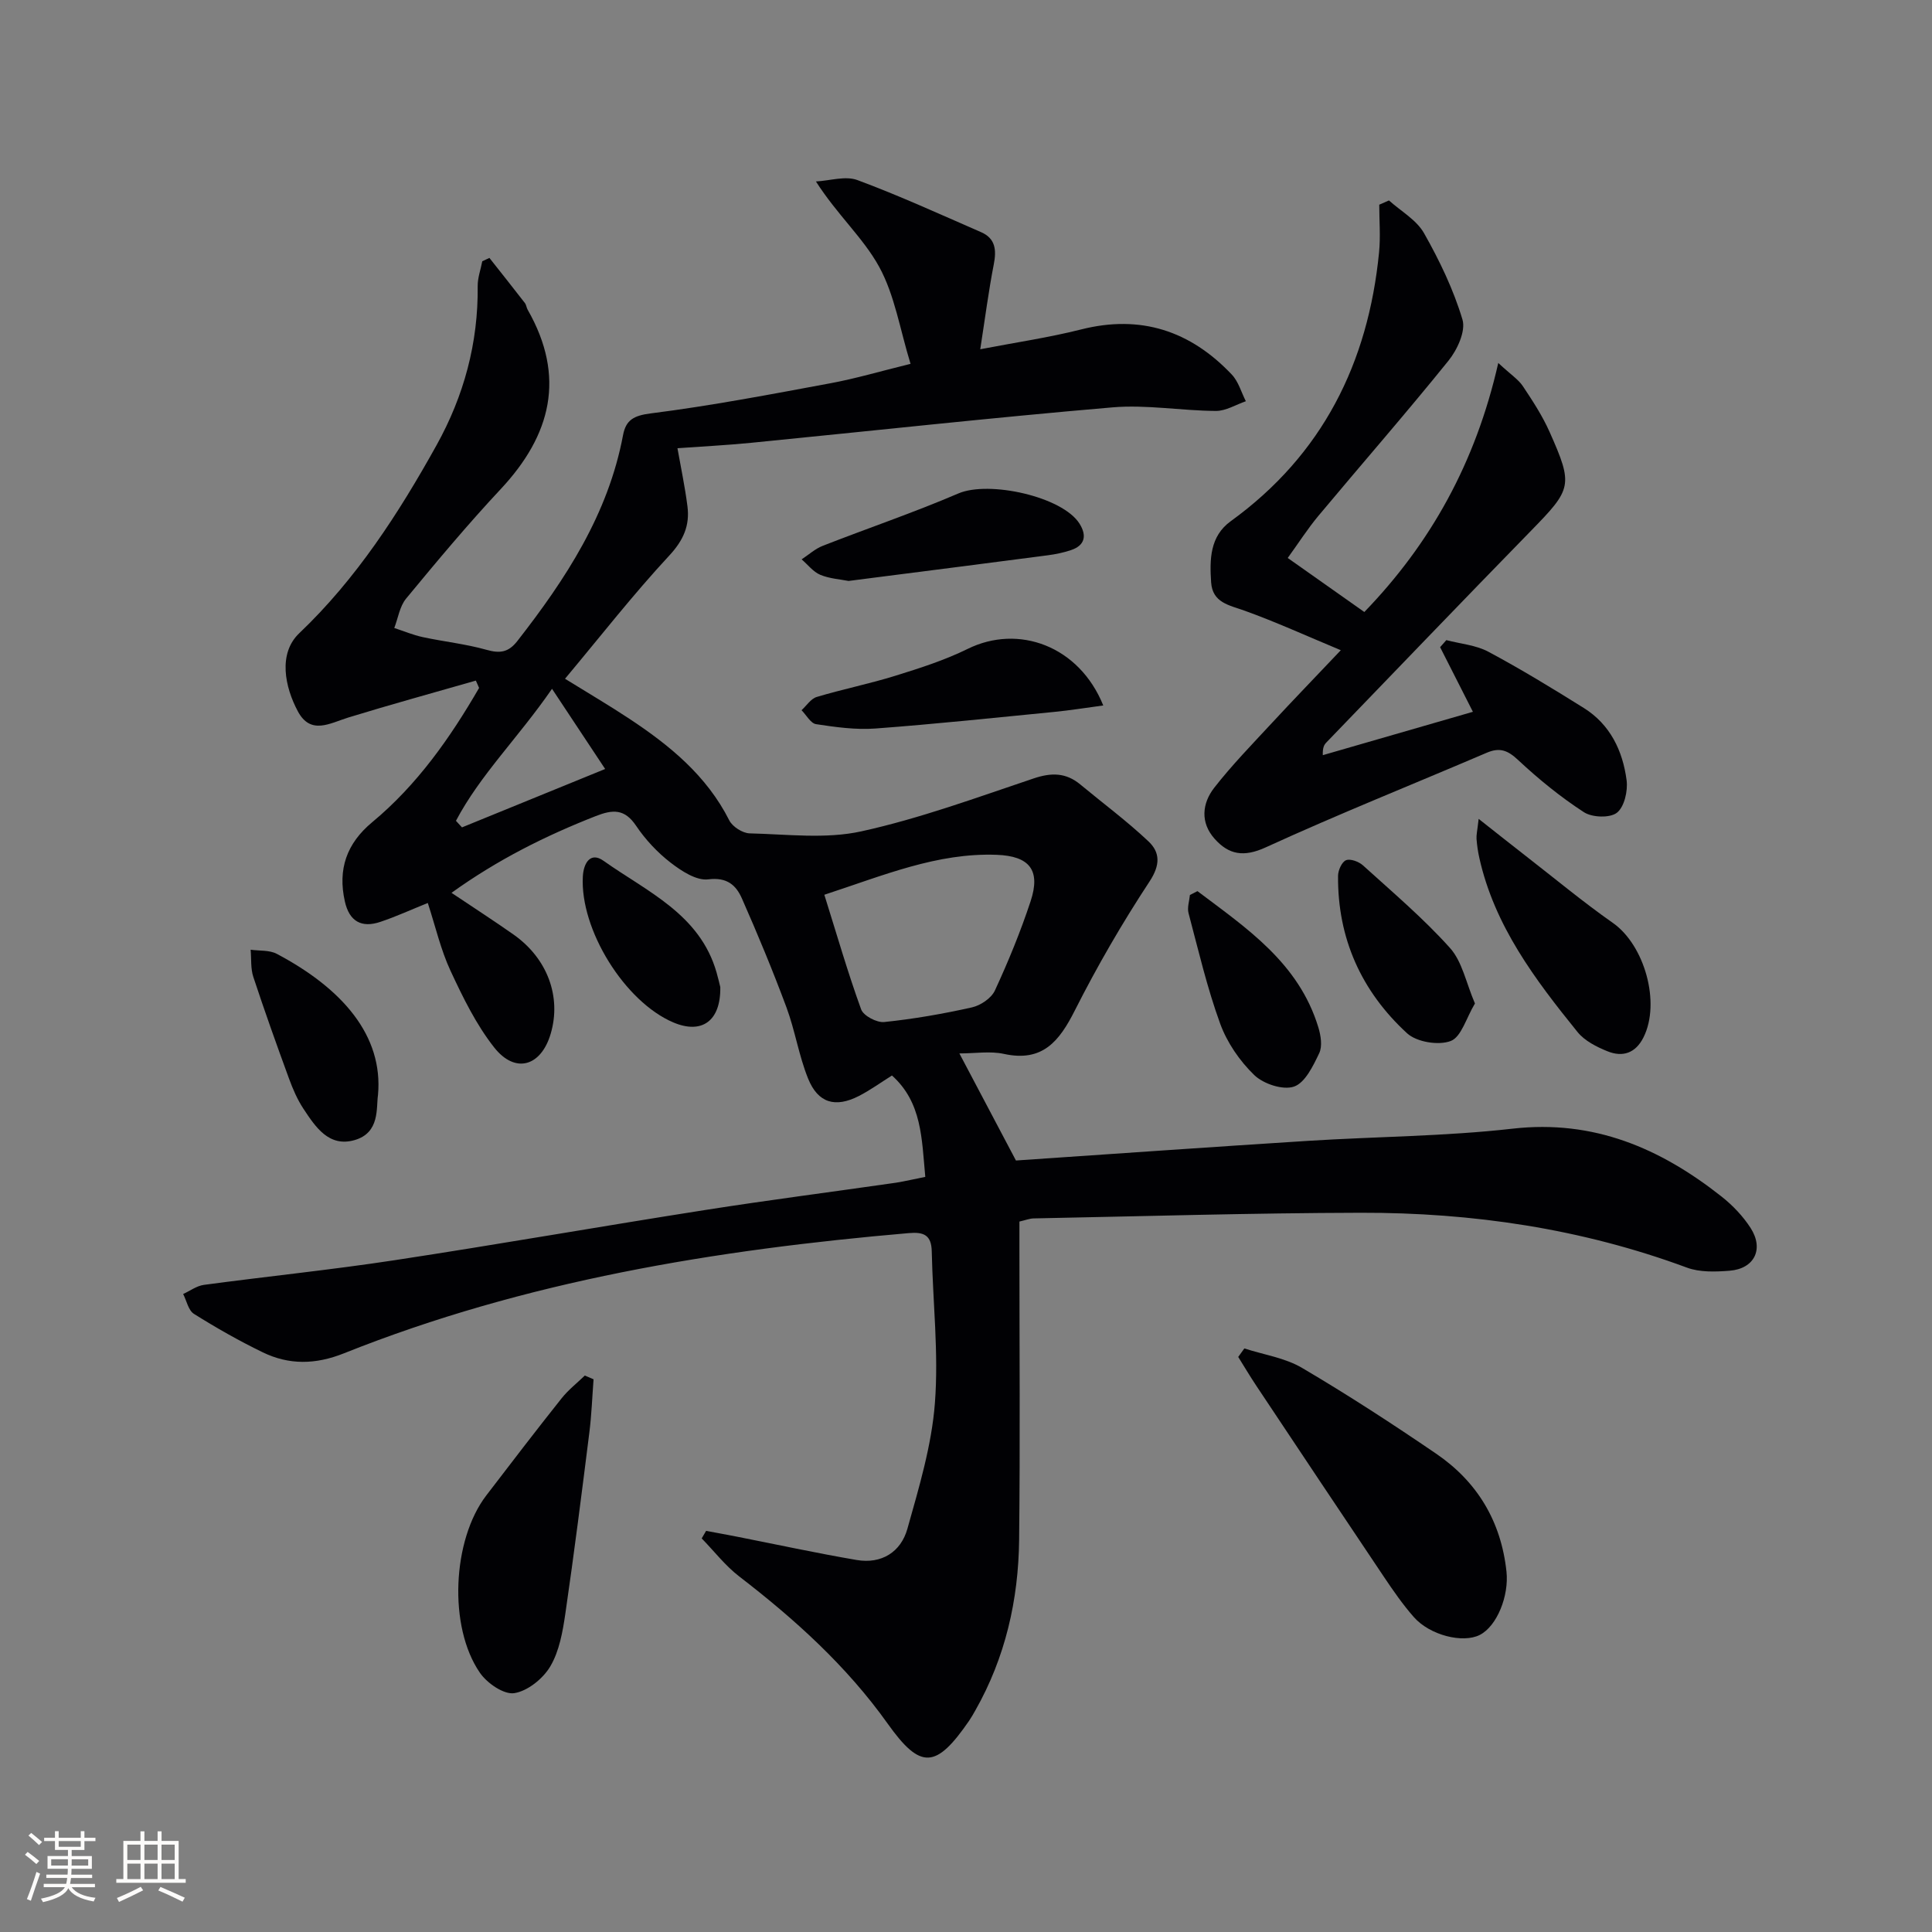
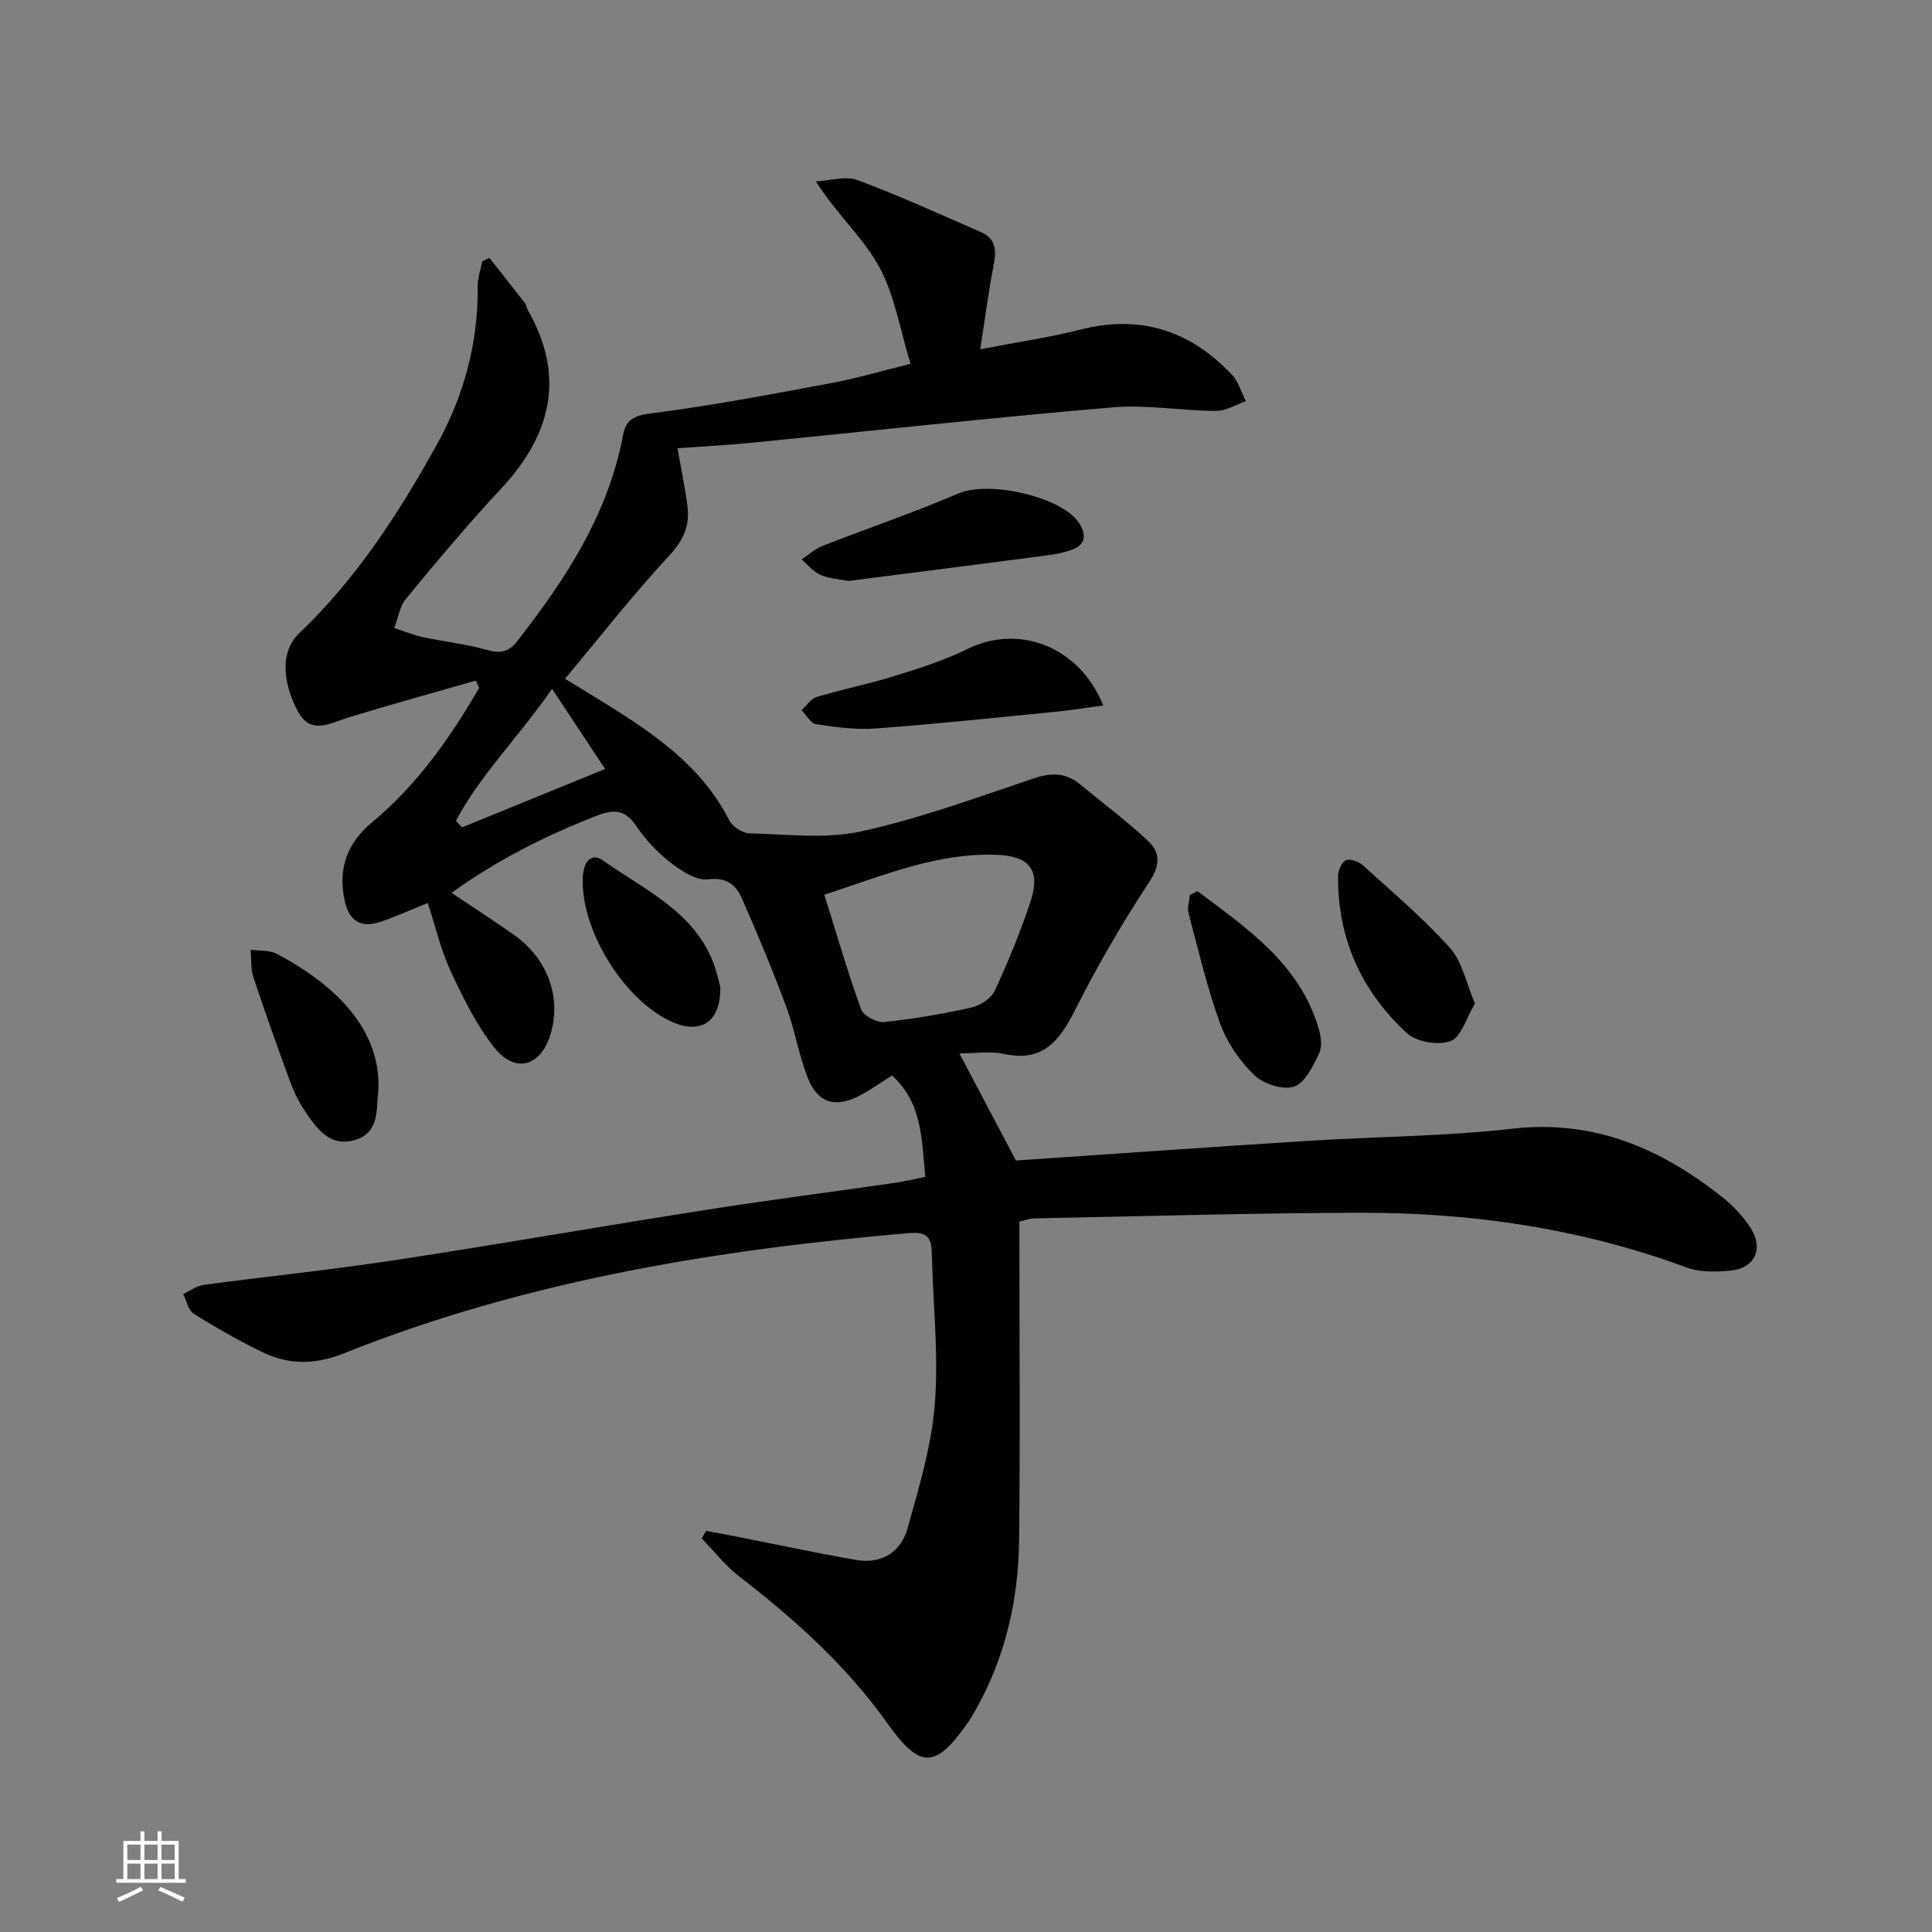
<svg xmlns="http://www.w3.org/2000/svg" enable-background="new 0 0 400 400" viewBox="0 0 400 400">
  <rect x="0" y="0" width="400" height="400" fill="#808080" stroke="none" />
  <g fill="#010104">
    <path d="m191.57 243.66c-.74-7.98-.69-15.42-6.9-20.99-2.39 1.5-4.53 3.06-6.86 4.25-4.88 2.49-8.46 1.46-10.51-3.63-1.91-4.74-2.69-9.92-4.47-14.72-2.83-7.61-5.94-15.11-9.22-22.54-1.21-2.75-3.07-4.46-6.98-3.97-2.44.31-5.55-1.73-7.79-3.46-2.73-2.11-5.21-4.76-7.14-7.63-2.38-3.54-4.82-3.4-8.38-2-10.36 4.07-20.22 8.97-29.84 15.88 4.69 3.15 8.86 5.83 12.9 8.68 6.98 4.94 9.88 12.86 7.64 20.48-1.99 6.77-7.33 8.39-11.7 2.86-3.74-4.74-6.48-10.37-9.05-15.89-2.01-4.32-3.09-9.08-4.7-14.03-3.43 1.38-6.56 2.82-9.81 3.91-3.89 1.31-6.43-.07-7.36-4.22-1.5-6.66.36-12.01 5.66-16.41 9.31-7.73 16.14-17.46 22.13-27.8-.22-.51-.45-1.01-.67-1.52-8.8 2.53-17.64 4.95-26.39 7.64-3.81 1.17-7.8 3.71-10.47-1.29-2.68-5.01-4.13-11.95.3-16.16 11.8-11.23 20.58-24.81 28.43-38.94 5.65-10.17 8.64-21.16 8.51-32.92-.02-1.71.62-3.43.95-5.15.49-.23.99-.46 1.48-.69 2.46 3.11 4.92 6.21 7.35 9.35.29.38.32.95.57 1.38 7.91 13.85 4.9 25.92-5.58 37.13-6.82 7.29-13.23 14.97-19.59 22.67-1.33 1.61-1.66 4.04-2.45 6.09 1.97.64 3.9 1.46 5.91 1.89 4.37.94 8.87 1.41 13.16 2.62 2.79.79 4.56.56 6.41-1.81 10.01-12.83 18.8-26.24 21.88-42.61.59-3.15 2.2-4.07 5.74-4.52 12.48-1.58 24.87-3.95 37.25-6.25 5.17-.96 10.23-2.46 16.54-4.01-2.2-7.13-3.27-14.21-6.51-20.11-3.27-5.96-8.67-10.75-13.08-17.65 2.88-.15 6.1-1.21 8.58-.29 8.68 3.22 17.12 7.09 25.62 10.79 2.99 1.3 3.2 3.71 2.62 6.67-1.07 5.5-1.79 11.07-2.8 17.57 7.37-1.42 14.21-2.42 20.87-4.1 12.37-3.13 22.64.29 31.21 9.34 1.38 1.45 1.96 3.66 2.91 5.52-2.07.71-4.13 2.02-6.2 2.01-7.14-.04-14.35-1.34-21.41-.74-24.97 2.13-49.89 4.88-74.84 7.34-4.95.49-9.93.74-15.23 1.12.71 4.02 1.56 8 2.07 12.03.51 3.98-.83 7.03-3.78 10.21-7.45 8.02-14.21 16.69-21.57 25.49 4.83 2.99 9.1 5.49 13.23 8.22 8.41 5.55 16.09 11.81 20.78 21.1.66 1.31 2.75 2.65 4.22 2.69 7.73.18 15.74 1.21 23.13-.42 12.1-2.66 23.86-6.99 35.65-10.95 3.68-1.24 6.69-1.23 9.68 1.25 4.71 3.91 9.65 7.57 14.09 11.76 2.45 2.31 2.49 4.91.23 8.34-5.64 8.57-10.82 17.51-15.45 26.67-3.22 6.38-6.68 10.76-14.69 9.01-2.83-.62-5.92-.1-9.22-.1 3.95 7.48 7.7 14.57 11.71 22.17 19.75-1.34 40.12-2.78 60.49-4.07 14.11-.89 28.3-.93 42.33-2.52 16.8-1.91 30.59 4.05 43.24 14.03 2.31 1.82 4.46 4.07 6.05 6.54 2.8 4.37.77 8.43-4.35 8.84-2.93.23-6.18.35-8.86-.65-21.8-8.07-44.4-11.4-67.48-11.35-22.59.05-45.18.73-67.78 1.17-.8.02-1.59.34-2.92.65v5.39c0 20.16.16 40.33-.06 60.49-.14 12.45-2.85 24.38-9.07 35.34-.41.72-.82 1.45-1.29 2.14-6.85 9.95-10.04 10.17-16.86.59-8.51-11.95-19.2-21.6-30.74-30.48-2.89-2.23-5.19-5.23-7.76-7.87.3-.52.6-1.04.91-1.56 2.11.4 4.22.77 6.33 1.19 8.28 1.63 16.53 3.42 24.84 4.84 5.15.88 9.15-1.65 10.5-6.44 2.4-8.55 5.03-17.25 5.7-26.03.8-10.39-.43-20.93-.65-31.4-.07-3.41-1.64-4.08-4.75-3.81-40.02 3.45-79.42 9.89-116.95 24.89-5.87 2.34-11.35 2.45-16.84-.22-4.88-2.37-9.63-5.07-14.22-7.95-1.15-.72-1.51-2.71-2.23-4.11 1.43-.65 2.8-1.69 4.29-1.89 13.16-1.77 26.38-3.11 39.5-5.11 21.48-3.27 42.88-7.04 64.34-10.4 13.12-2.06 26.29-3.75 39.44-5.64 1.93-.31 3.83-.77 6.08-1.21zm-20.9-58.41c2.62 8.35 4.86 16.13 7.62 23.73.48 1.33 3.24 2.78 4.78 2.62 6.09-.63 12.17-1.69 18.15-3.03 1.8-.4 4.02-1.9 4.76-3.49 2.78-6.01 5.31-12.18 7.39-18.47 2.15-6.49-.25-9.38-7.03-9.63-12.31-.45-23.35 4.24-35.67 8.27zm-56.38-42.64c-7.04 10.2-14.86 17.8-19.89 27.33.42.45.83.9 1.25 1.36 9.52-3.88 19.04-7.77 29.64-12.09-3.71-5.6-7.02-10.6-11-16.6z" />
-     <path d="m282.47 126.71c13.69-14.17 23.04-30.87 27.73-51.56 2.66 2.46 4.18 3.43 5.09 4.8 2.02 3.03 4.04 6.12 5.52 9.44 4.96 11.14 4.64 11.82-3.85 20.52-14.19 14.53-28.24 29.19-42.35 43.81-.44.46-.79 1-.74 2.63 10.3-2.98 20.61-5.95 31.08-8.98-2.49-4.91-4.64-9.14-6.79-13.38.43-.49.86-.97 1.29-1.46 2.92.77 6.12 1.02 8.71 2.41 6.73 3.6 13.27 7.59 19.75 11.64 5.46 3.41 8.06 8.86 8.86 14.96.29 2.21-.47 5.53-2.01 6.73-1.45 1.13-5.12.99-6.82-.11-4.84-3.14-9.38-6.84-13.6-10.78-2.15-2.02-3.8-2.7-6.53-1.53-15.25 6.53-30.68 12.68-45.76 19.59-4.55 2.08-7.64 1.52-10.58-1.78-3-3.36-2.59-7.33-.08-10.56 3.67-4.71 7.87-9.01 11.94-13.41 4.38-4.73 8.86-9.36 14.27-15.07-7.15-2.98-13.43-5.85-19.91-8.18-3.23-1.16-6.66-1.65-6.94-5.88-.31-4.7-.28-9.51 4.06-12.65 18.99-13.75 28.45-32.73 30.71-55.66.32-3.26.04-6.58.04-9.87.67-.29 1.34-.58 2.01-.88 2.47 2.22 5.69 4.02 7.25 6.76 3.22 5.68 6.11 11.69 7.97 17.91.71 2.38-1.08 6.26-2.9 8.51-8.77 10.87-17.97 21.39-26.92 32.11-2.22 2.66-4.1 5.61-6.36 8.73 5.29 3.72 10.26 7.23 15.86 11.19z" />
-     <path d="m257.63 279.18c4.01 1.3 8.41 1.94 11.95 4.03 9.45 5.56 18.67 11.56 27.73 17.74 8.54 5.82 13.47 14.01 14.59 24.43.54 5.01-1.96 11.31-5.54 13.12-3.49 1.76-10.3.09-13.64-3.7-2.3-2.61-4.29-5.5-6.24-8.4-8.8-13.1-17.55-26.24-26.3-39.38-1.33-1.99-2.55-4.05-3.82-6.08.42-.58.84-1.17 1.27-1.76z" />
-     <path d="m122.89 285.57c-.28 3.67-.41 7.36-.87 11.01-1.57 12.51-3.15 25.02-4.97 37.5-.55 3.75-1.25 7.77-3.12 10.93-1.5 2.54-4.69 5.11-7.46 5.54-2.16.33-5.63-2.06-7.11-4.22-6.58-9.53-5.72-27.51 1.31-36.7 5.15-6.74 10.32-13.48 15.6-20.12 1.39-1.75 3.2-3.16 4.81-4.72.59.26 1.2.52 1.81.78z" />
-     <path d="m306.14 169.54c3.87 3.05 6.76 5.35 9.68 7.62 6.02 4.67 11.89 9.56 18.12 13.93 6.54 4.59 9.92 16.51 6.33 23.68-1.65 3.3-4.33 4.15-7.45 2.89-2.26-.91-4.73-2.16-6.21-3.99-8.78-10.86-17.2-21.99-20.33-36.05-.29-1.29-.48-2.61-.58-3.93-.06-.8.15-1.61.44-4.15z" />
    <path d="m228.42 146.06c-3.79.51-6.95 1.02-10.12 1.33-12.34 1.21-24.68 2.52-37.05 3.44-4.06.3-8.23-.28-12.29-.9-1.12-.17-2.01-1.88-3.01-2.89 1.04-.94 1.93-2.38 3.14-2.74 5.4-1.62 10.95-2.73 16.34-4.41 5.06-1.57 10.17-3.21 14.91-5.54 10.5-5.18 23.07-.66 28.08 11.71z" />
    <path d="m175.69 120.28c-1.72-.34-3.93-.47-5.86-1.27-1.47-.62-2.58-2.1-3.86-3.2 1.45-.95 2.78-2.18 4.36-2.8 9.35-3.66 18.88-6.89 28.1-10.85 6.29-2.7 21.56.64 25.08 6.27 1.52 2.43 1.16 4.49-1.79 5.47-1.55.52-3.19.86-4.82 1.07-11.95 1.57-23.9 3.09-35.85 4.62-1.63.22-3.27.42-5.36.69z" />
    <path d="m247.92 184.5c10.18 7.68 20.95 14.84 25.02 28.17.52 1.69.88 3.93.19 5.38-1.26 2.64-2.93 6.14-5.23 6.92-2.29.78-6.33-.56-8.22-2.39-3.01-2.91-5.63-6.72-7.06-10.65-2.71-7.44-4.51-15.21-6.55-22.89-.3-1.14.17-2.49.29-3.74.51-.27 1.04-.53 1.56-.8z" />
    <path d="m78.26 226.71c-.4 2.62.45 7.8-4.83 9.33-5.34 1.54-8.11-2.71-10.61-6.49-1.26-1.91-2.19-4.07-2.98-6.23-2.56-6.98-5.06-13.99-7.39-21.05-.58-1.75-.39-3.76-.56-5.64 1.82.26 3.9.04 5.43.86 13.52 7.16 22.06 16.89 20.94 29.22z" />
    <path d="m305.37 207.76c-1.81 3.01-2.82 6.94-5.02 7.77-2.52.96-7.05.22-9.03-1.6-9.43-8.66-14.41-19.63-14.29-32.61.01-1.14.79-2.88 1.65-3.22.91-.36 2.65.29 3.51 1.07 6.13 5.56 12.49 10.94 18 17.08 2.56 2.84 3.35 7.26 5.18 11.51z" />
    <path d="m149.13 204.37c.11 7.11-3.89 9.78-9.71 7.32-10.09-4.28-19.36-19.25-18.75-30.22.16-2.87 1.62-5.14 4.27-3.26 9.03 6.41 19.97 11.05 23.42 23.14.36 1.25.65 2.53.77 3.02z" />
  </g>
-   <path d="m5.17 384 .55-.58c.85.61 1.65 1.24 2.4 1.87l-.59.64c-.83-.73-1.62-1.38-2.36-1.93m1.22 9.53-.82-.34c.71-1.76 1.37-3.64 1.98-5.63.24.13.5.25.76.36-.6 1.67-1.24 3.54-1.92 5.61m-.5-13.5.57-.54c.56.44 1.31 1.06 2.26 1.87l-.64.64c-.68-.66-1.41-1.32-2.19-1.97m3.25.46h2.24v-1.36h.77v1.36h4.57v-1.36h.76v1.36h2.28v.69h-2.28v1.84h-2.64v1.26h4.18v2.64h-4.21c0 .45-.02.86-.05 1.21h4.32v.69h-4.38c-.04.34-.1.75-.19 1.22h5.15v.69h-4.82c.87 1.19 2.51 1.92 4.93 2.19-.17.31-.3.57-.37.76-2.77-.49-4.52-1.41-5.26-2.76-.56 1.26-2.3 2.23-5.24 2.9-.12-.25-.26-.48-.43-.72 2.73-.55 4.38-1.34 4.96-2.38h-4.38v-.69h4.65c.1-.38.17-.79.21-1.22h-4.32v-.69h4.4c.03-.34.05-.75.05-1.21h-4.2v-2.64h4.23v-1.26h-2.69v-1.84h-2.24zm1.46 4.46v1.29h3.45c.01-.4.02-.57.01-.53v-.32-.45h-3.46zm1.55-2.59h4.57v-1.19h-4.57zm6.11 2.59h-3.42v.77c-.01.19-.01.37-.02.53h3.44z" fill="#fcfbfa" />
  <path d="m32.63 379.16h.82v1.98h3.54v7.89h1.46v.78h-14.37v-.78h1.46v-7.89h3.54v-1.98h.82v1.98h2.73zm-3.49 11.48.5.73c-1.61.82-3.28 1.63-5 2.41-.13-.27-.28-.55-.44-.82 1.75-.72 3.4-1.49 4.94-2.32m-2.78-5.55h2.73v-3.18h-2.73zm0 3.95h2.73v-3.2h-2.73zm3.54-3.95h2.73v-3.18h-2.73zm0 3.95h2.73v-3.2h-2.73zm7.89 4.68c-1.84-.92-3.51-1.7-5.02-2.32l.45-.73c1.89.8 3.57 1.55 5.04 2.23zm-1.62-11.81h-2.73v3.18h2.73zm-2.73 7.13h2.73v-3.2h-2.73z" fill="#fcfbfa" />
</svg>